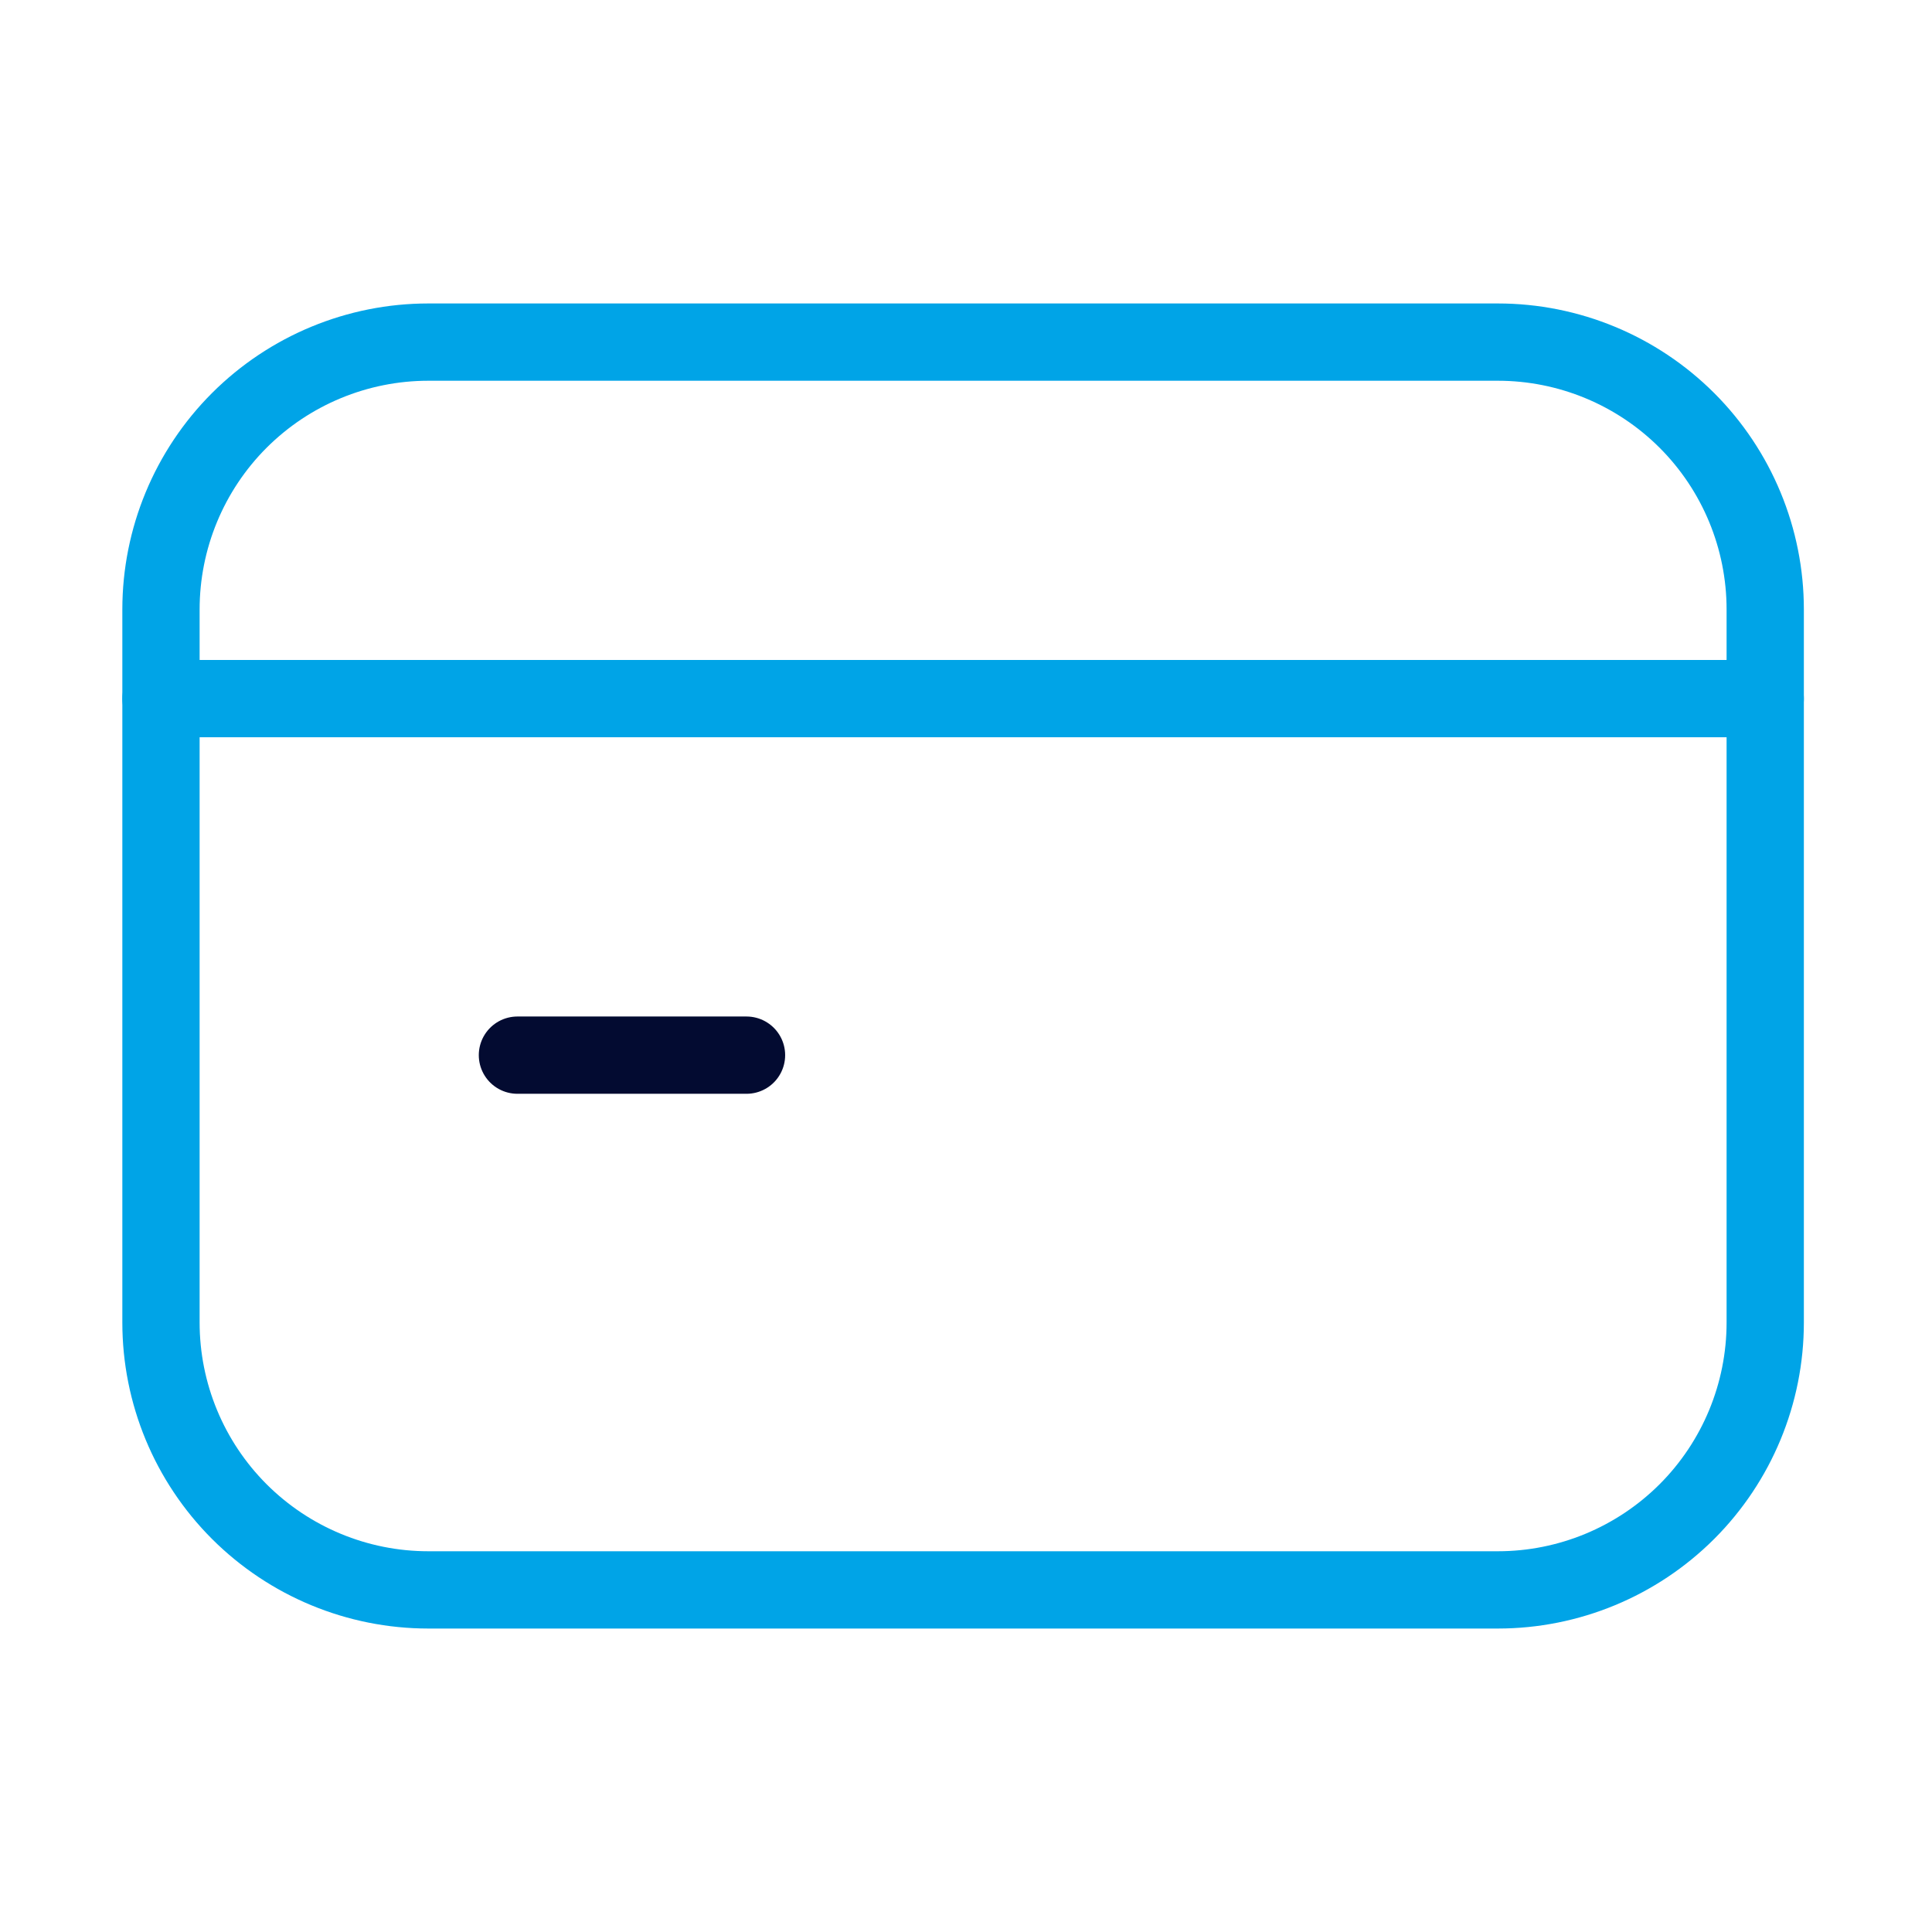
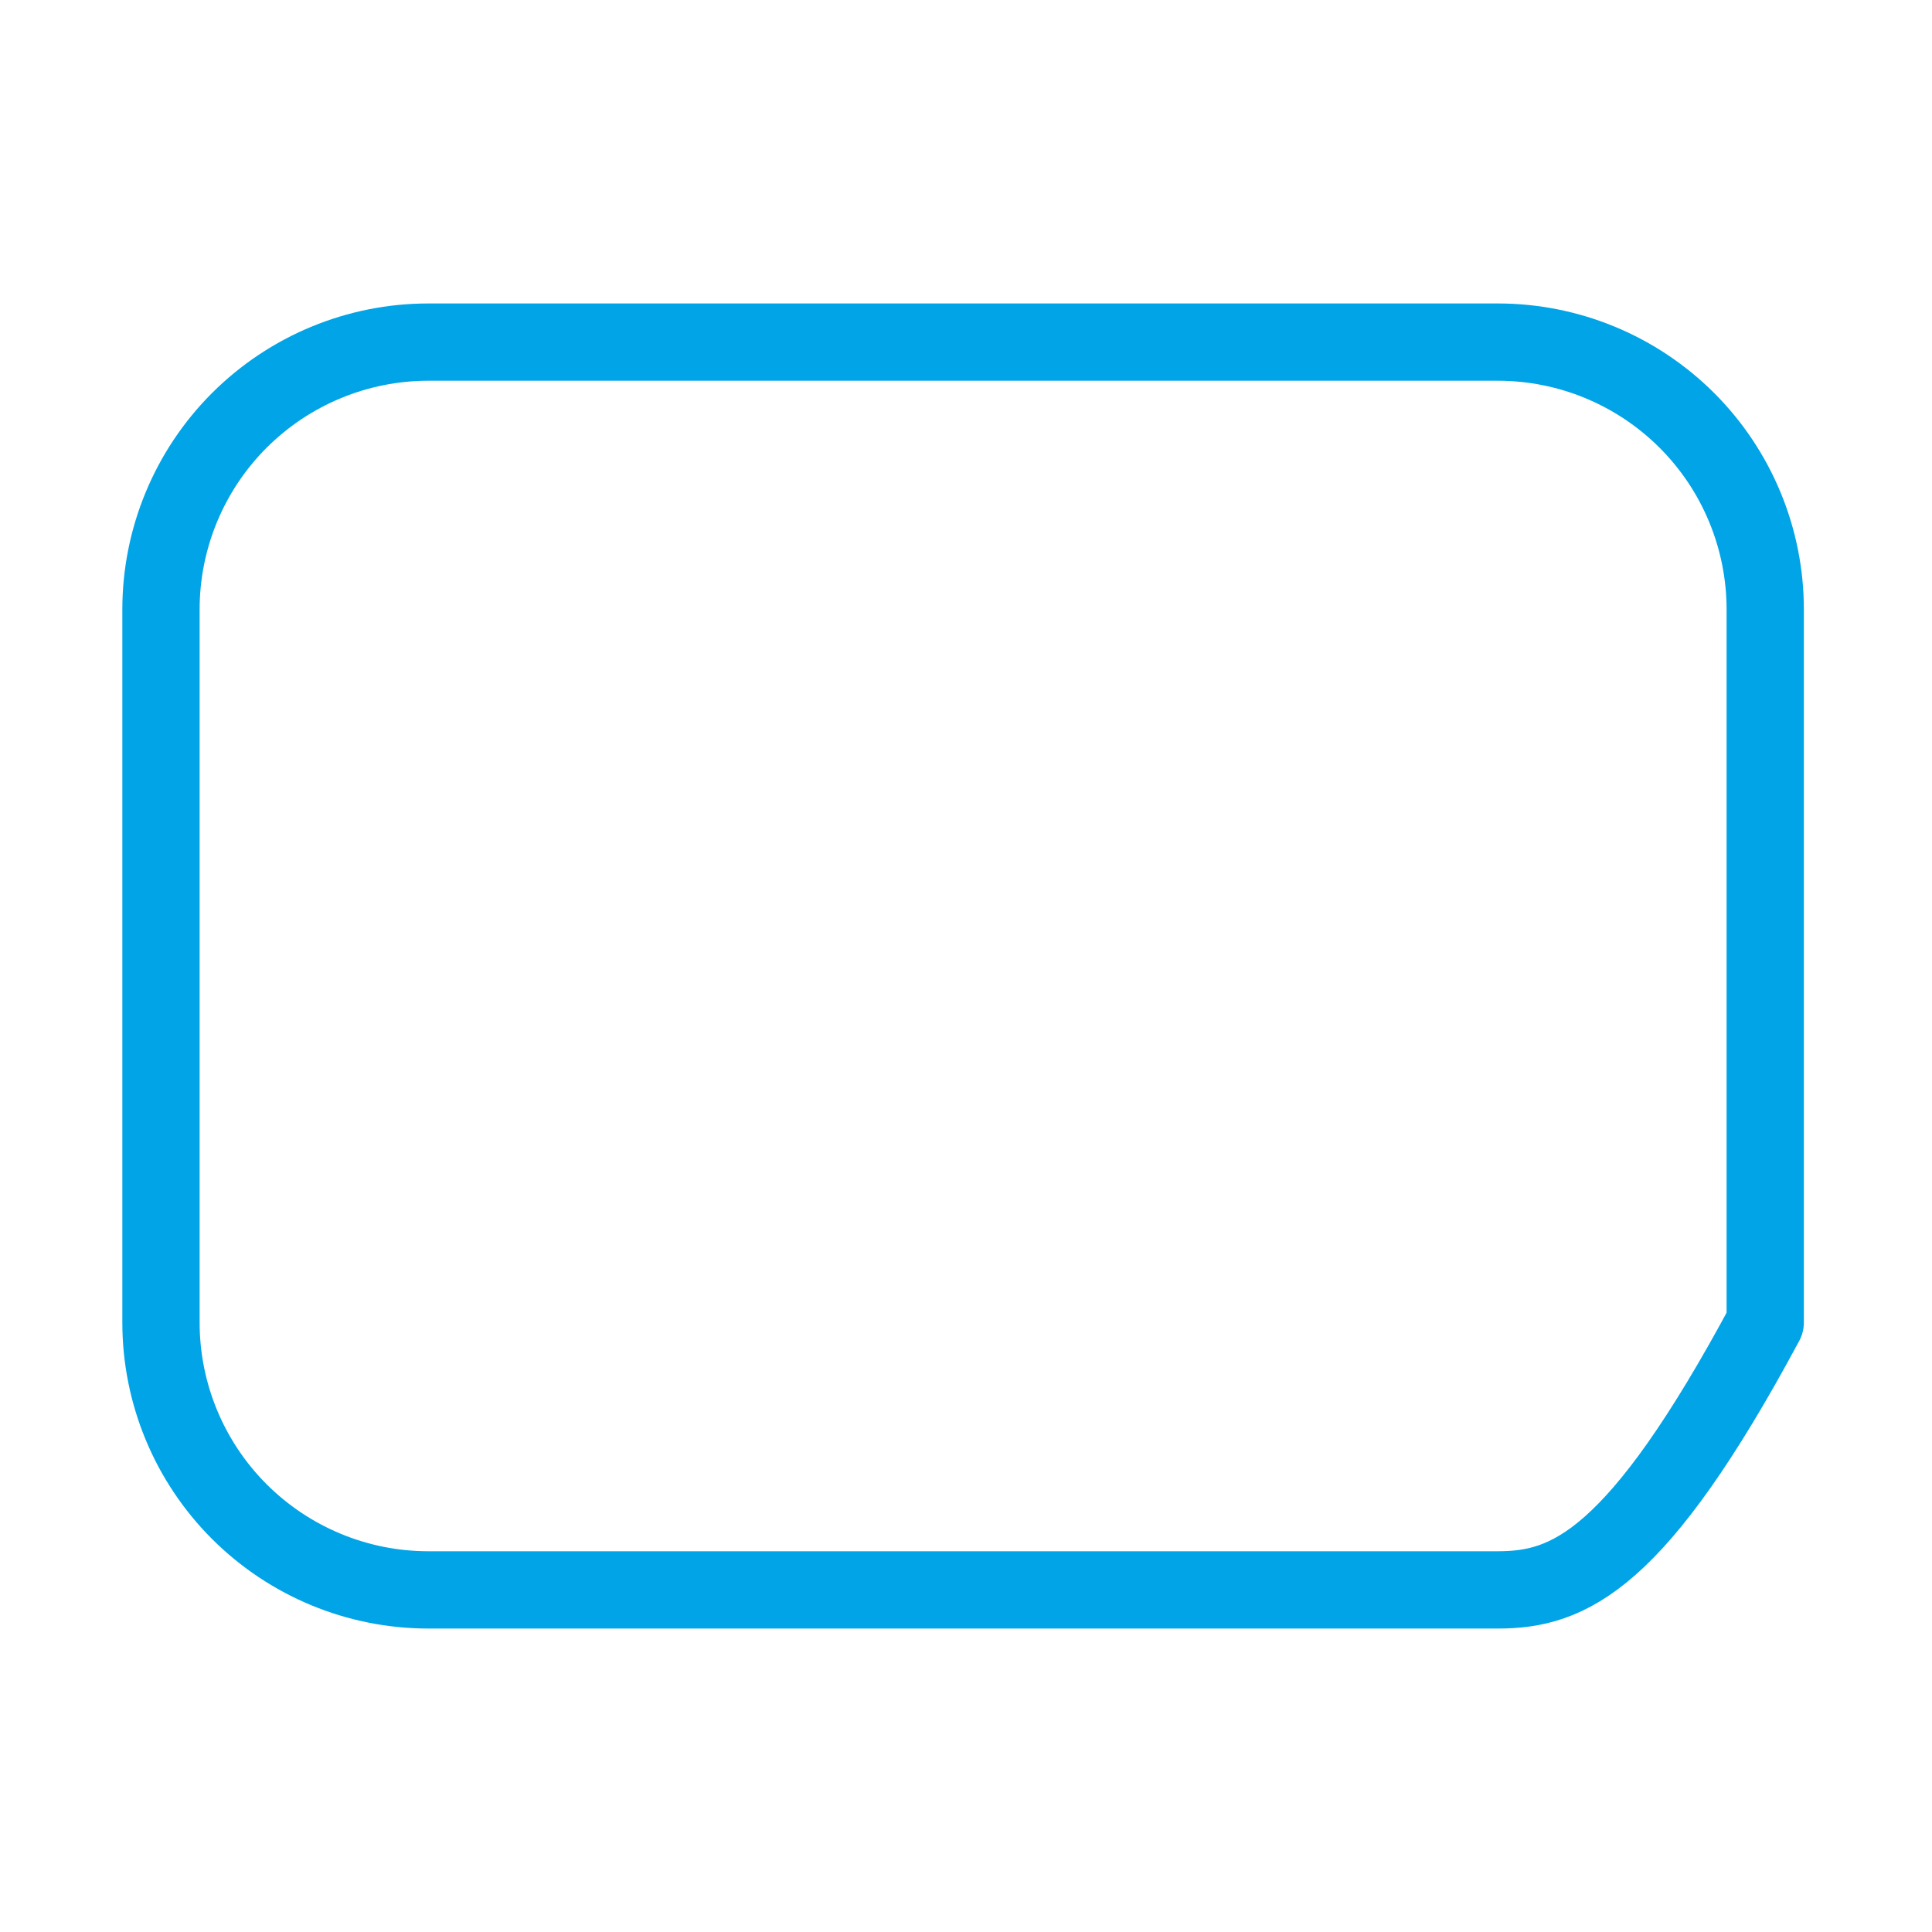
<svg xmlns="http://www.w3.org/2000/svg" width="28" height="28" viewBox="0 0 28 28" fill="none">
-   <path d="M2.333 10.125H25.583" stroke="#00A4E7" stroke-width="1.12" stroke-linecap="round" stroke-linejoin="round" />
-   <path d="M10.819 15.292H7.499" stroke="#030B31" stroke-width="1.12" stroke-linecap="round" stroke-linejoin="round" />
-   <path d="M21.708 23.042H6.208C5.18 23.042 4.195 22.633 3.468 21.907C2.741 21.18 2.333 20.194 2.333 19.167V8.833C2.333 7.806 2.741 6.82 3.468 6.093C4.195 5.367 5.18 4.958 6.208 4.958H21.708C22.736 4.958 23.721 5.367 24.448 6.093C25.175 6.82 25.583 7.806 25.583 8.833V19.167C25.583 20.194 25.175 21.18 24.448 21.907C23.721 22.633 22.736 23.042 21.708 23.042Z" stroke="#00A4E7" stroke-width="1.12" stroke-linecap="round" stroke-linejoin="round" />
+   <path d="M21.708 23.042H6.208C5.18 23.042 4.195 22.633 3.468 21.907C2.741 21.18 2.333 20.194 2.333 19.167V8.833C2.333 7.806 2.741 6.82 3.468 6.093C4.195 5.367 5.18 4.958 6.208 4.958H21.708C22.736 4.958 23.721 5.367 24.448 6.093C25.175 6.82 25.583 7.806 25.583 8.833V19.167C23.721 22.633 22.736 23.042 21.708 23.042Z" stroke="#00A4E7" stroke-width="1.12" stroke-linecap="round" stroke-linejoin="round" />
</svg>